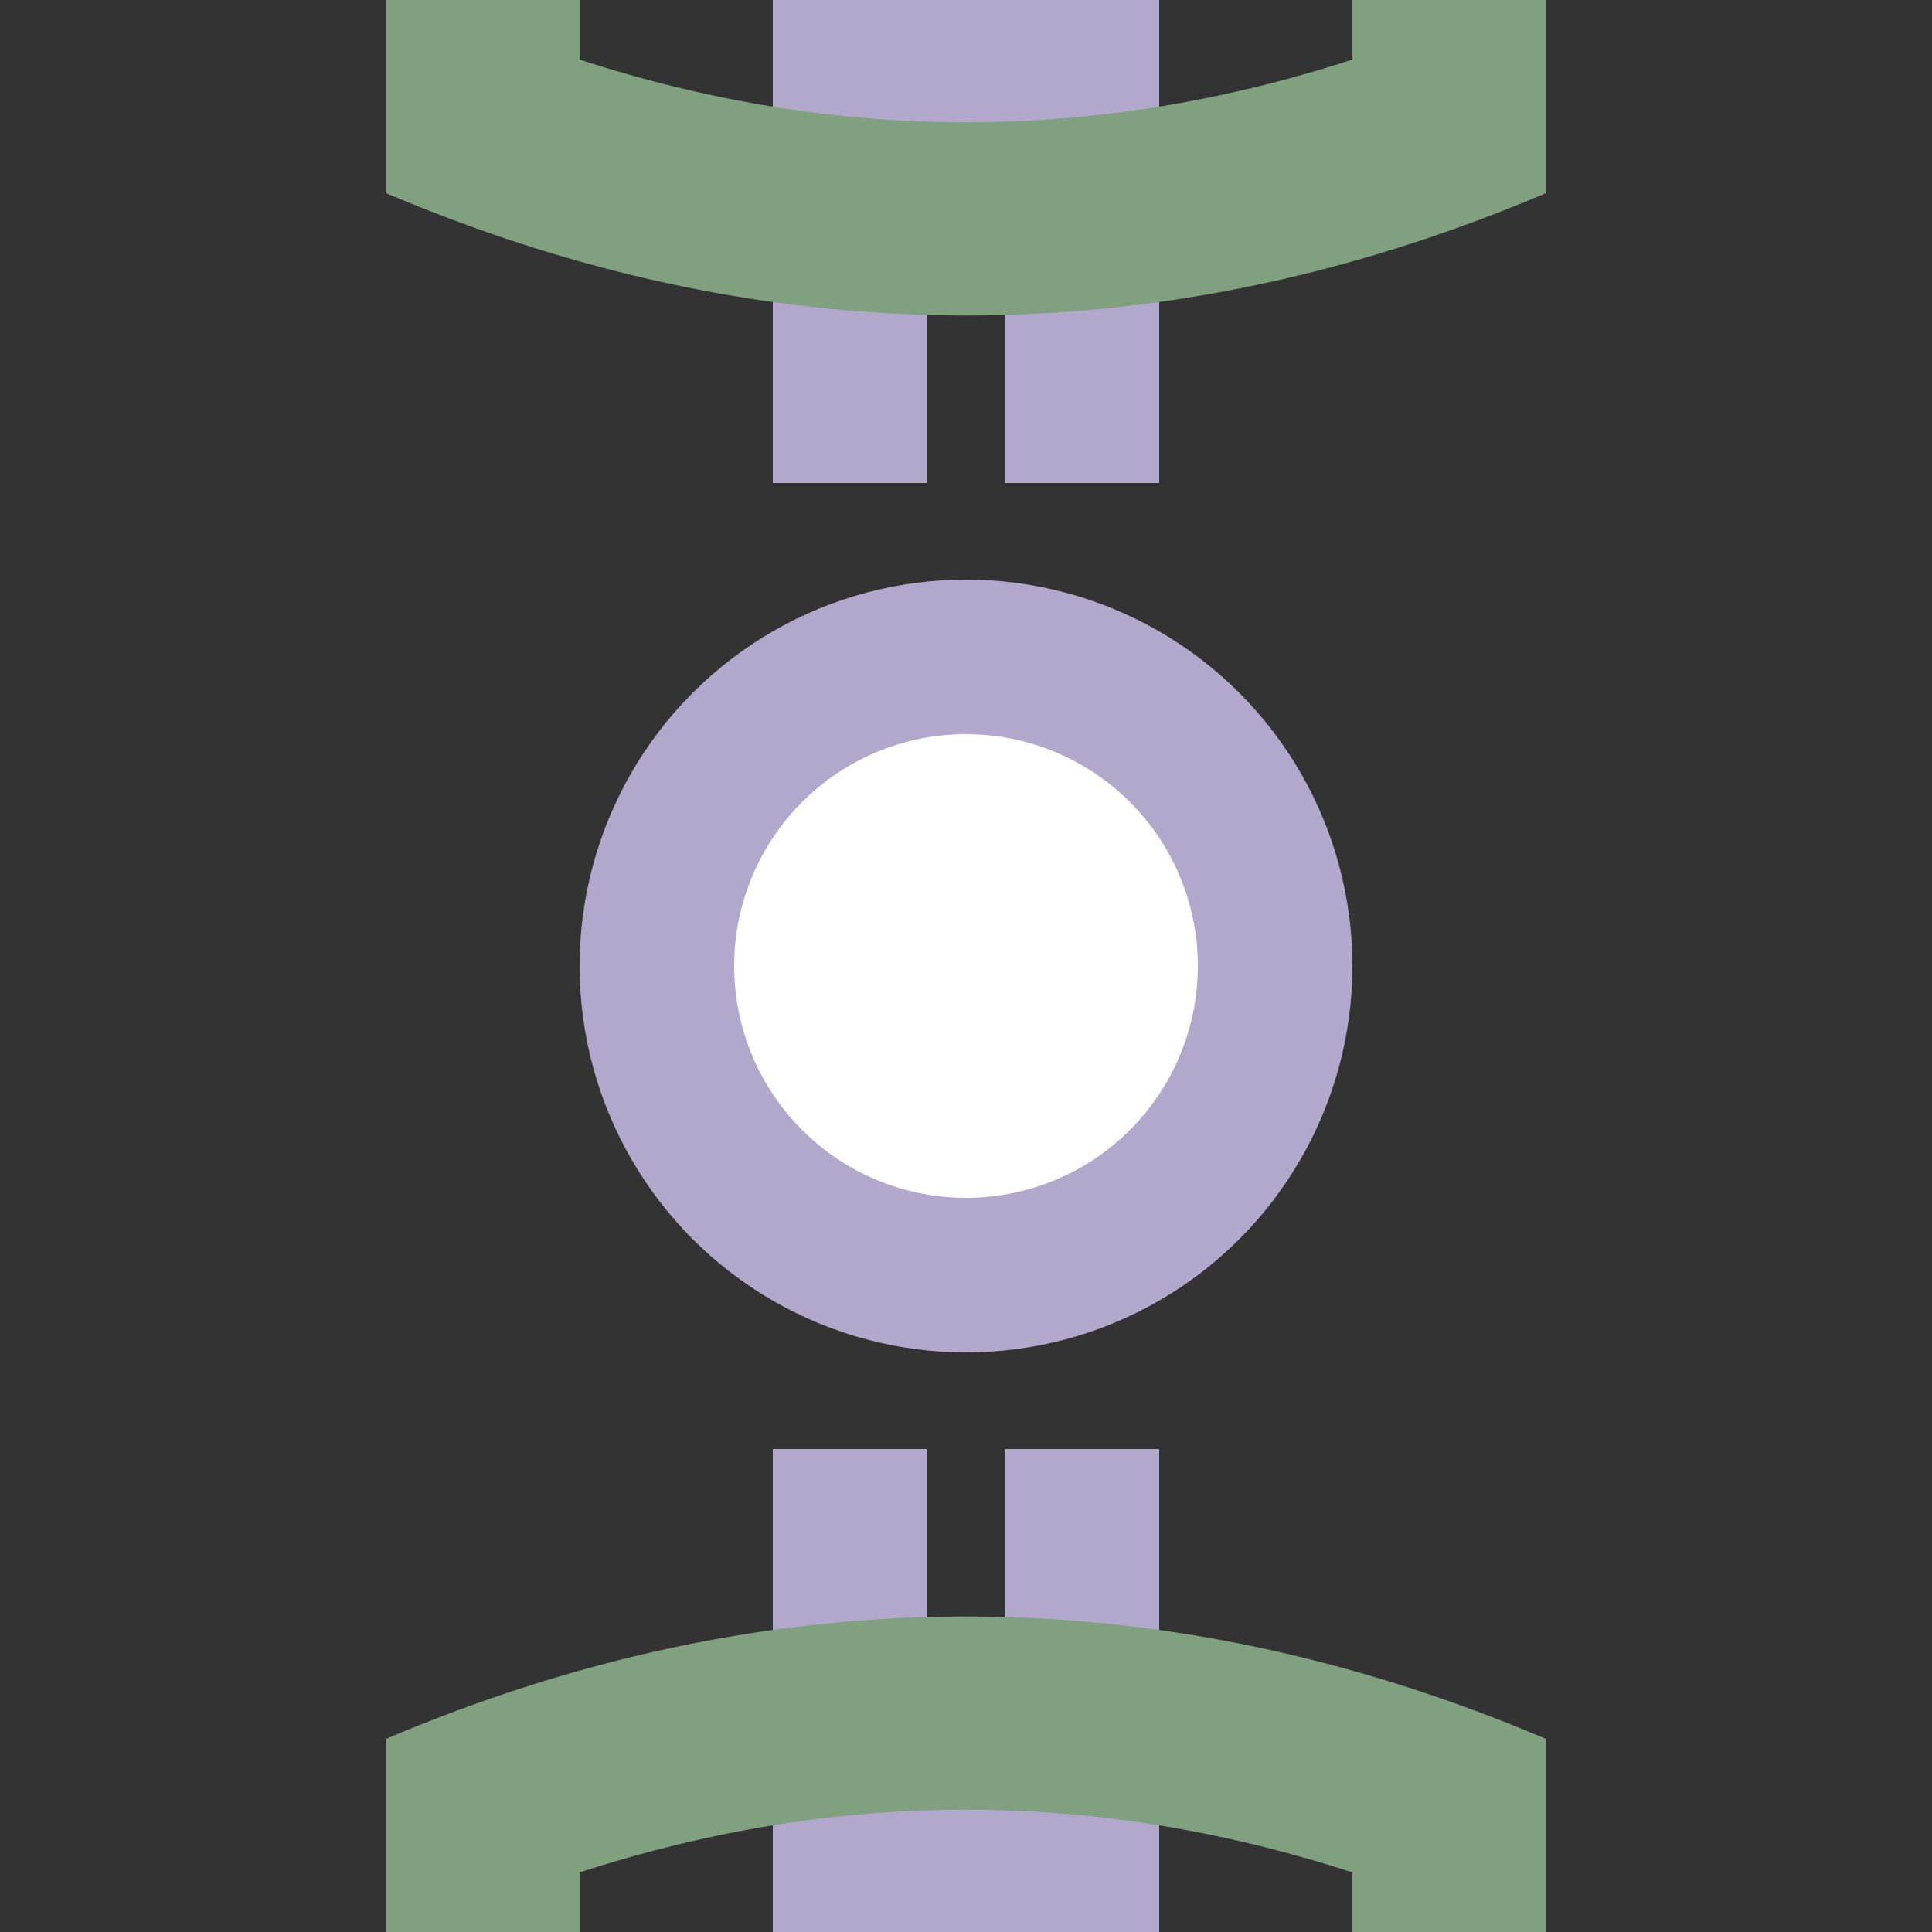
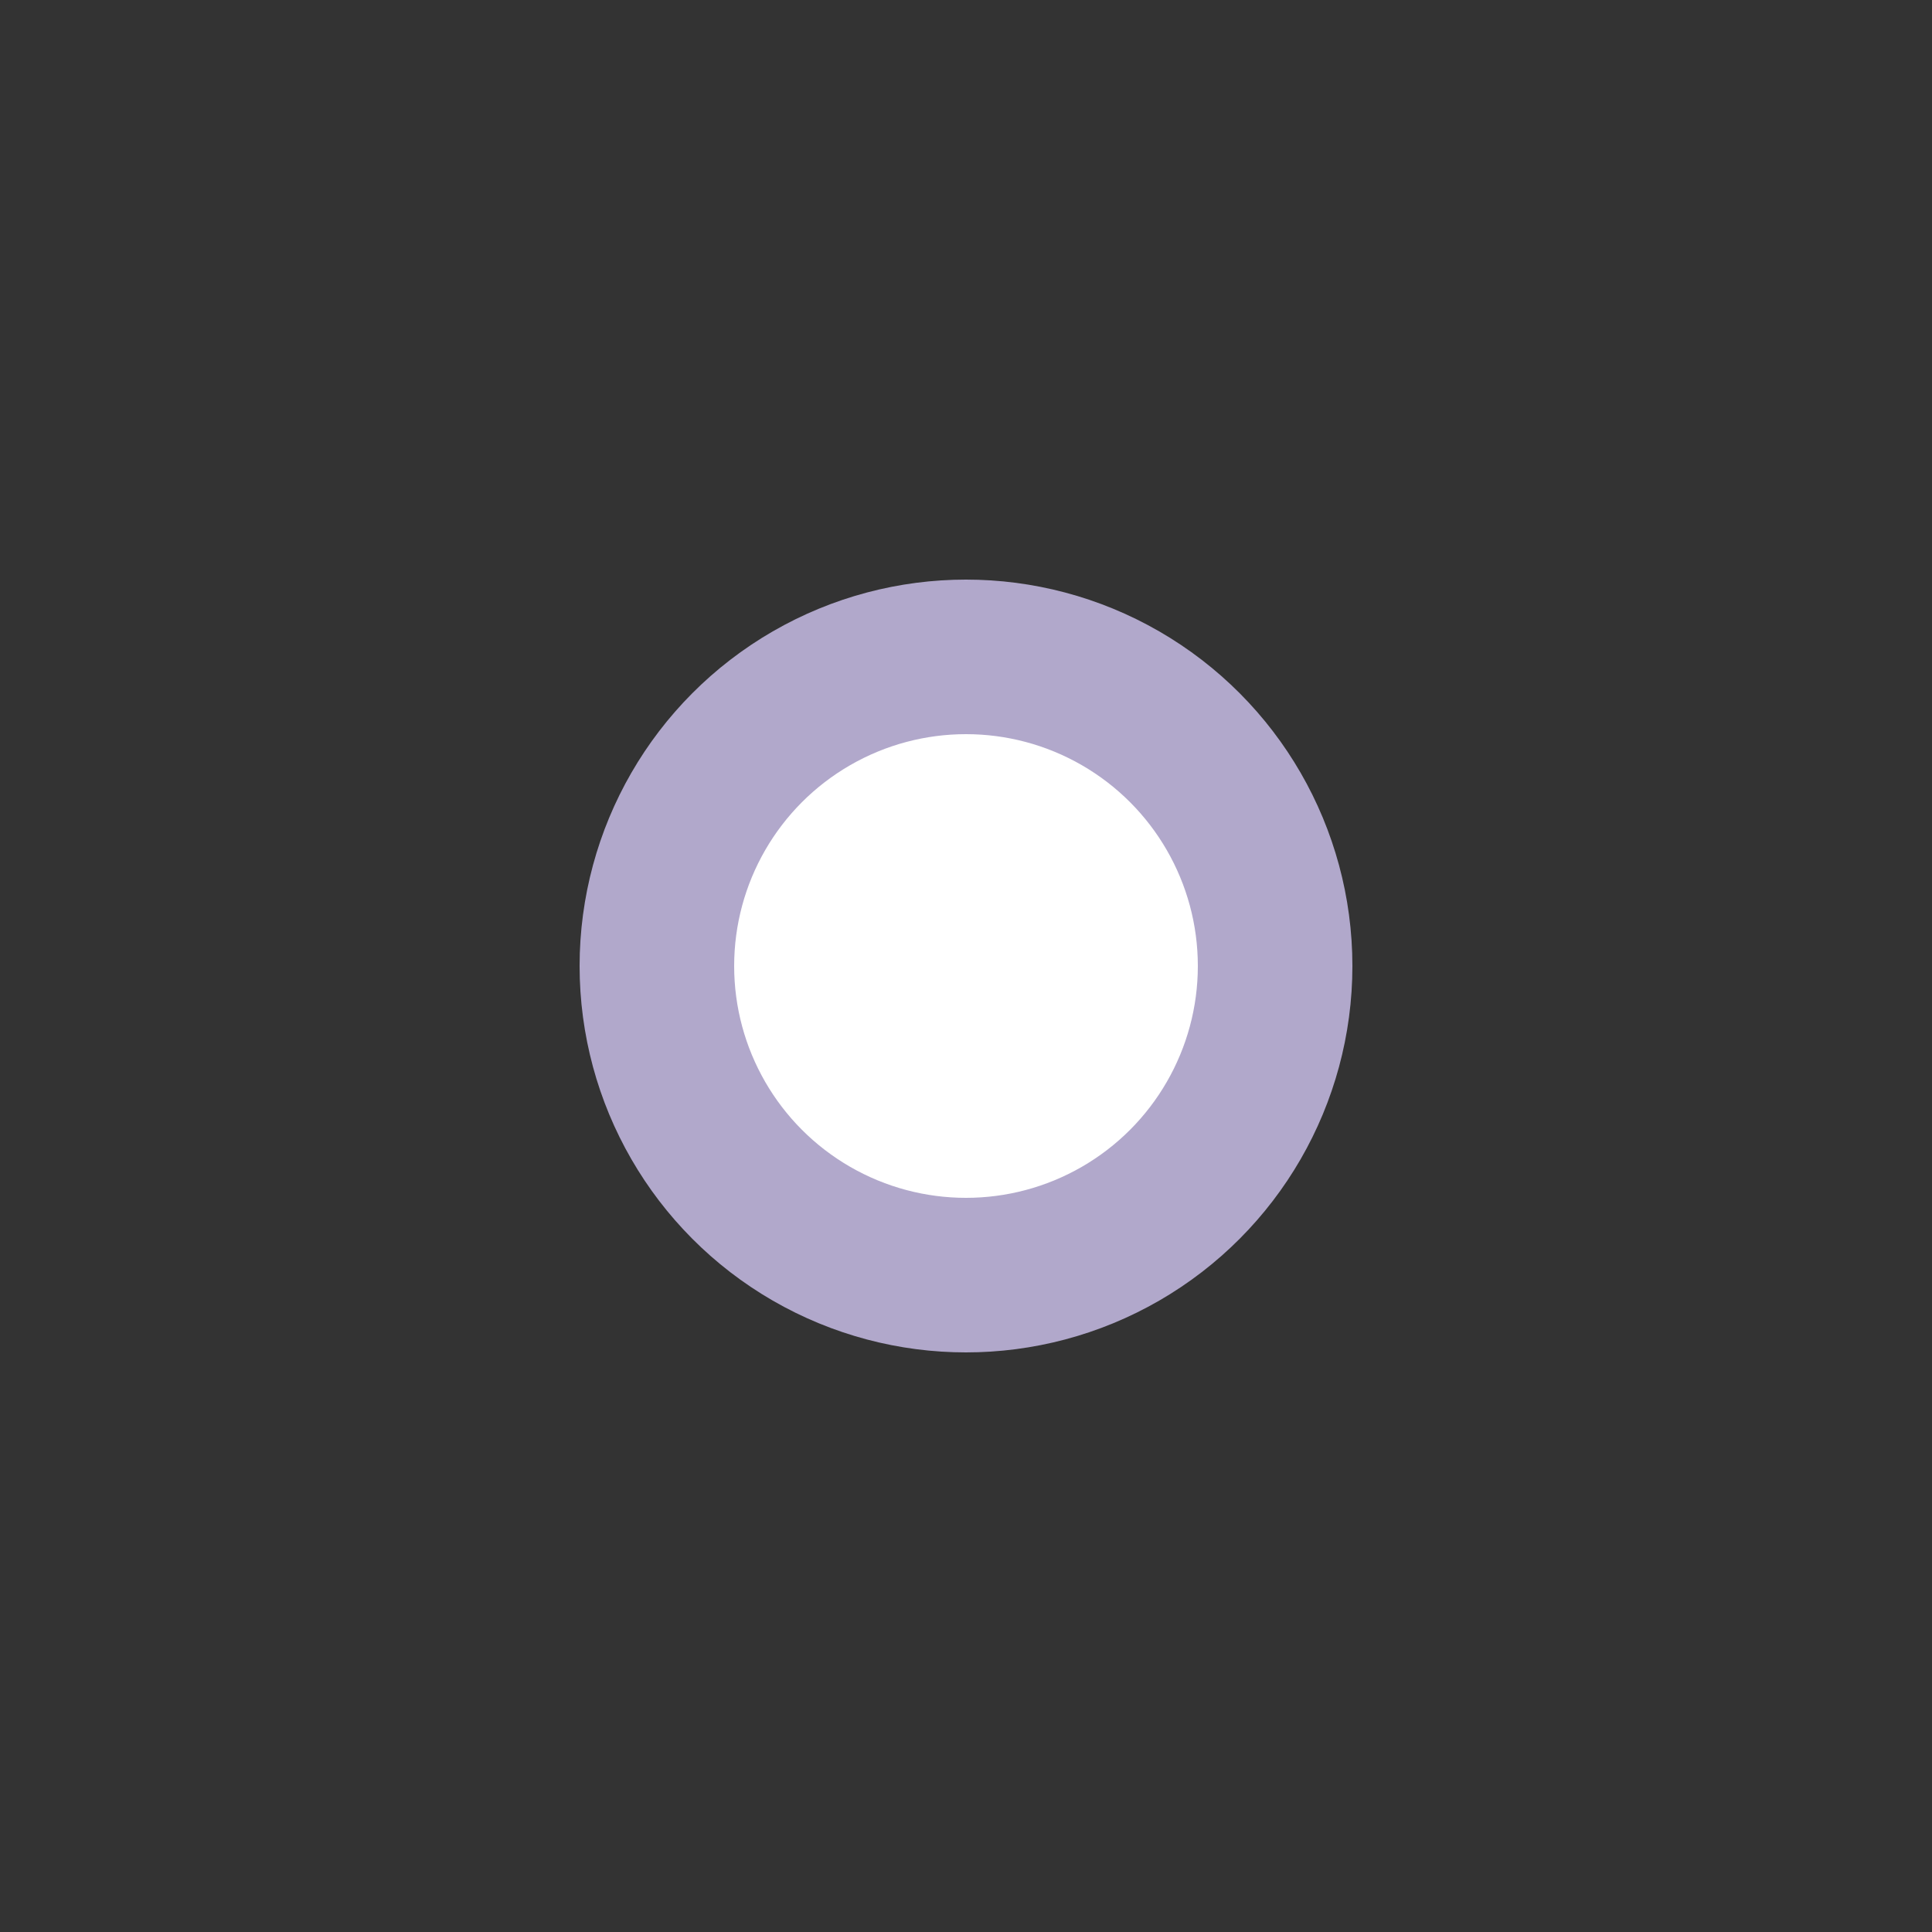
<svg xmlns="http://www.w3.org/2000/svg" width="500" height="500">
  <rect width="100%" height="100%" fill="#333333" stroke="none" />
  <title>exhtBSTae purple</title>
  <g stroke="#B1A8CB">
-     <path d="M 250,0 v 75 m 0,350 v 75" stroke-width="100" />
-     <path d="M 220,75 v 350 m 60,0 V 75" stroke-width="40" stroke-dasharray="50" />
    <circle fill="#FFF" cx="250" cy="250" r="80" stroke-width="40" />
  </g>
-   <path stroke="#80A080" d="M 125,0 V 50 m 250,0 V 0 M 125,450 v 50 m 250,0 V 450 M 109.78,27.01 a 1000,3000 0 0 0 280.44,0 m 0,445.98 a 1000,3000 0 0 0 -280.44,0" stroke-width="50" fill="none" />
</svg>